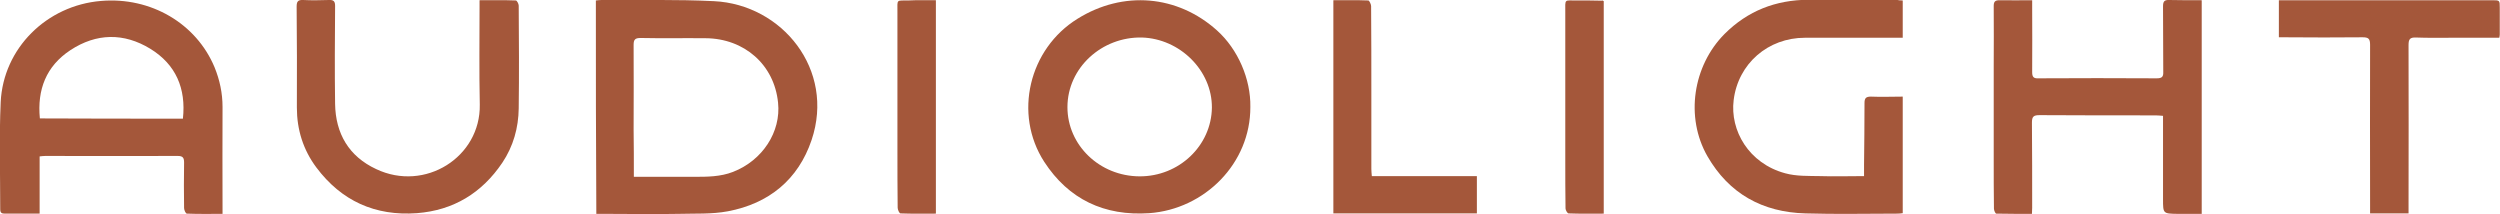
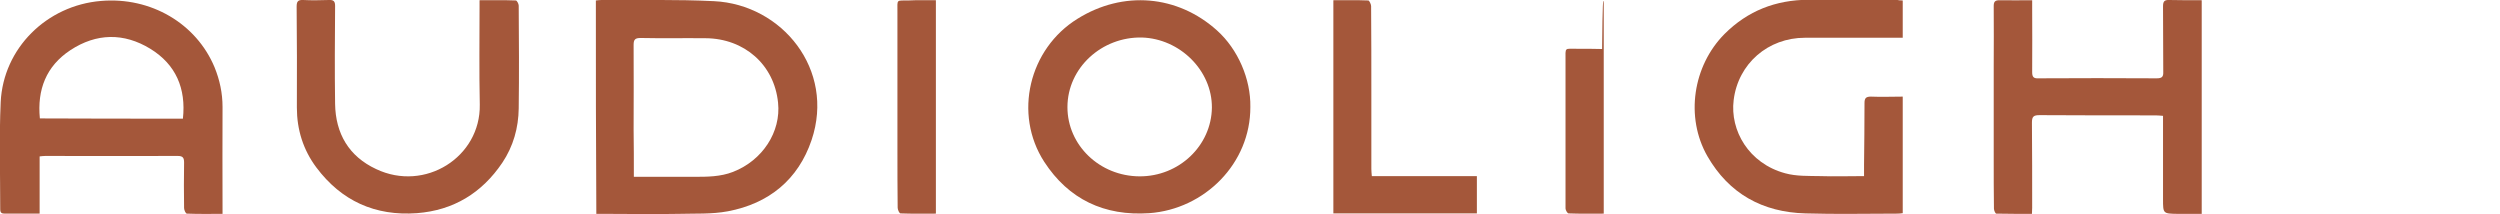
<svg xmlns="http://www.w3.org/2000/svg" version="1.1" id="Laag_1" x="0px" y="0px" viewBox="0 0 1066.1 91.3" style="enable-background:new 0 0 1066.1 91.3;" xml:space="preserve">
  <style type="text/css">
	.st0{fill:#A4573A;}
</style>
  <path class="st0" d="M94.9,91.2c-5.2,0-10.2,0.1-15.2-0.1c-0.5,0-1.2-1.5-1.2-2.4c-0.1-6.5-0.1-12.9,0-19.4c0-2-0.5-2.8-2.7-2.8  c-18.8,0.1-37.6,0-56.5,0c-0.7,0-1.5,0.1-2.4,0.2c0,8.1,0,16,0,24.4c-2.2,0-4.1,0-6.1,0c-2.9,0-5.8,0-8.7,0c-1.3,0-2-0.3-2-1.8  c0-15.3-0.5-30.6,0.2-45.8C1.4,20.6,19.9,2.3,43.1,0.4C64.3-1.4,83.7,10,91.5,28.7c2.2,5.4,3.4,11,3.4,16.9c-0.1,14.3,0,28.5,0,42.8  C94.9,89.3,94.9,90.1,94.9,91.2z M78,50.6c1.4-12.9-3-23.1-13.9-29.8c-11.3-6.9-23-6.7-34.1,0.6c-10.3,6.8-14.2,16.8-13,29.1  C37.4,50.6,57.6,50.6,78,50.6z" />
  <path class="st0" d="M254.1,0.2c0.9-0.1,1.6-0.2,2.4-0.2c16,0.1,32-0.3,48,0.5c29,1.4,51.7,29.2,41.6,59.2  c-5.7,16.9-18.2,27.1-35.7,30.4c-6.9,1.3-14.1,0.9-21.1,1.1c-10.3,0.2-20.7,0-31,0c-1.3,0-2.6,0-4,0  C254.1,60.8,254.1,30.7,254.1,0.2z M270.3,75.4c1.8,0,3.2,0,4.6,0c7,0,14,0,21,0c5.7,0,11.3,0,16.7-2.1  c12.6-4.9,20.5-17.1,19.2-29.5c-1.6-16.2-14.4-27.4-30.9-27.5c-9.2-0.1-18.5,0.1-27.7-0.1c-2.3,0-3,0.6-3,2.9  c0.1,12.1,0,24.2,0,36.3C270.3,61.8,270.3,68.4,270.3,75.4z" />
  <path class="st0" d="M533.2,45.6c0.1,24.1-19.5,43.6-43.1,45.3c-19.2,1.3-34.4-5.9-44.8-21.9c-13.2-20.4-6.5-48.2,14.2-61  C478.9-4.1,502.1-2.2,519,13C527.9,21,533.4,33.7,533.2,45.6z M485.9,75.2c16.9,0.1,30.7-13.1,30.9-29.3C516.9,30,503.1,16.5,487,16  c-17.1-0.4-31.8,12.9-31.8,29.7C455.2,61.9,468.9,75.1,485.9,75.2z" />
  <path class="st0" d="M938.9,0.1c0,30.5,0,60.5,0,91.1c-3.4,0-6.9,0-10.3,0c-6.2-0.1-6.2-0.1-6.2-6.3c0-10.7,0-21.4,0-32.1  c0-1.1,0-2.1,0-3.4c-1.3-0.1-2.2-0.2-3.2-0.2c-16.5,0-33,0-49.5-0.1c-2.6,0-3.2,0.7-3.2,3.2c0.1,12.1,0.1,24.2,0.1,36.3  c0,0.7-0.1,1.5-0.1,2.6c-5.2,0-10.2,0-15.2-0.1c-0.4,0-1-1.4-1-2.1c-0.1-7-0.1-14.1-0.1-21.1c0-13.2,0-26.3,0-39.5  c0-8.6,0.1-17.2,0-25.8c0-1.8,0.5-2.5,2.4-2.5c4.6,0.1,9.1,0,14,0c0,1.3,0,2.2,0,3.2c0,9.1,0.1,18.2,0,27.4c0,2,0.5,2.8,2.6,2.7  c16.8-0.1,33.6-0.1,50.5,0c2.2,0,2.9-0.6,2.8-2.8c-0.1-9.3,0-18.6-0.1-27.9c0-2.1,0.6-2.8,2.7-2.7C929.5,0.1,934.1,0.1,938.9,0.1z" />
  <path class="st0" d="M811.4,0.2c0,5.3,0,10.5,0,15.9c-3.1,0-6.1,0-9,0c-10.9,0-21.8,0-32.7,0c-15.7,0-28.5,11-30.4,26.6  c-1.6,12.9,6.4,27,22,31.2c4.7,1.3,9.9,1.1,14.8,1.2c6.1,0.2,12.3,0,18.8,0c0-1.7,0-3.2,0-4.6c0.1-8.9,0.2-17.7,0.2-26.6  c0-2,0.6-2.7,2.7-2.7c4.5,0.2,9,0,13.6,0c0,16.6,0,33,0,49.7c-0.7,0.1-1.5,0.2-2.3,0.2c-13.1,0-26.1,0.3-39.2-0.1  c-18.3-0.5-32.6-8.4-41.8-24.4c-9.5-16.6-6.2-38.5,7.3-52.1c9.9-9.9,21.8-14.5,35.7-14.6c12.5-0.1,25,0,37.5,0  C809.4,0.1,810.4,0.2,811.4,0.2z" />
  <path class="st0" d="M204.5,0.1c5.3,0,10.4-0.1,15.5,0.1c0.4,0,1.2,1.4,1.2,2.2c0.1,14.6,0.2,29.2,0,43.8c-0.1,8.3-2.3,16.2-7,23.2  c-8.7,12.9-20.8,20.3-36.4,21.5c-17.8,1.3-32.2-5.2-42.9-19.5c-5.6-7.5-8.3-16.1-8.3-25.5c0.1-14.4,0-28.7-0.1-43.1  c0-2.2,0.6-2.9,2.8-2.8c3.7,0.2,7.3,0.1,11,0c2-0.1,2.6,0.6,2.6,2.5c-0.1,13.9-0.2,27.9,0,41.8c0.2,12.7,5.9,22.4,17.5,27.8  C181.2,82,205,67,204.6,44.6c-0.3-14-0.1-28-0.1-42.1C204.5,1.9,204.5,1.3,204.5,0.1z" />
-   <path class="st0" d="M1065.8,16.1c-6.7,0-13.4,0-20,0c-5.2,0-10.3,0.1-15.5-0.1c-2.6-0.1-3.2,0.7-3.2,3.2c0.1,22.8,0,45.6,0,68.4  c0,1.1,0,2.1,0,3.4c-5.5,0-10.8,0-16.4,0c0-1.4,0-2.8,0-4.2c0-22.6-0.1-45.1,0-67.7c0-2.6-0.7-3.2-3.2-3.2c-11,0.1-22,0.1-33,0  c-0.8,0-1.6,0-2.7,0c0-5.3,0-10.3,0-15.8c2,0,4,0,6,0c28.3,0,56.6,0,84.9,0c3.3,0,3.3,0,3.3,3.2c0,3.8,0,7.6,0,11.4  C1066,15.2,1065.9,15.5,1065.8,16.1z" />
  <path class="st0" d="M585,75.1c15,0,29.8,0,44.8,0c0,5.4,0,10.5,0,15.9c-20.4,0-40.7,0-61.2,0c0-30.3,0-60.4,0-90.9  c5,0,10-0.1,14.9,0.1c0.4,0,1.2,1.6,1.2,2.4c0.1,12.6,0.1,25.2,0.1,37.8c0,10.5,0,21.1,0,31.6C584.8,73,584.9,73.9,585,75.1z" />
  <path class="st0" d="M399.1,0.1c0,30.5,0,60.6,0,91c-5.1,0-10.1,0.1-15.1-0.1c-0.5,0-1.2-1.6-1.2-2.4c-0.1-8.2-0.1-16.4-0.1-24.6  c0-19.6,0-39.3,0-58.9c0-5.6-0.6-4.8,4.7-4.9C391.2,0,395,0.1,399.1,0.1z" />
-   <path class="st0" d="M683.9,0.5c0,30.1,0,60.1,0,90.6c-5.1,0-10.1,0.1-15-0.1c-0.5,0-1.3-1.4-1.3-2.1c-0.1-6.9-0.1-13.8-0.1-20.6  c0-21,0-41.9,0-62.9c0-6.2-0.6-5.1,5.1-5.2c3.5,0,7,0,10.5,0.1C683.4,0.1,683.6,0.3,683.9,0.5z" />
+   <path class="st0" d="M683.9,0.5c0,30.1,0,60.1,0,90.6c-5.1,0-10.1,0.1-15-0.1c-0.5,0-1.3-1.4-1.3-2.1c0-21,0-41.9,0-62.9c0-6.2-0.6-5.1,5.1-5.2c3.5,0,7,0,10.5,0.1C683.4,0.1,683.6,0.3,683.9,0.5z" />
</svg>